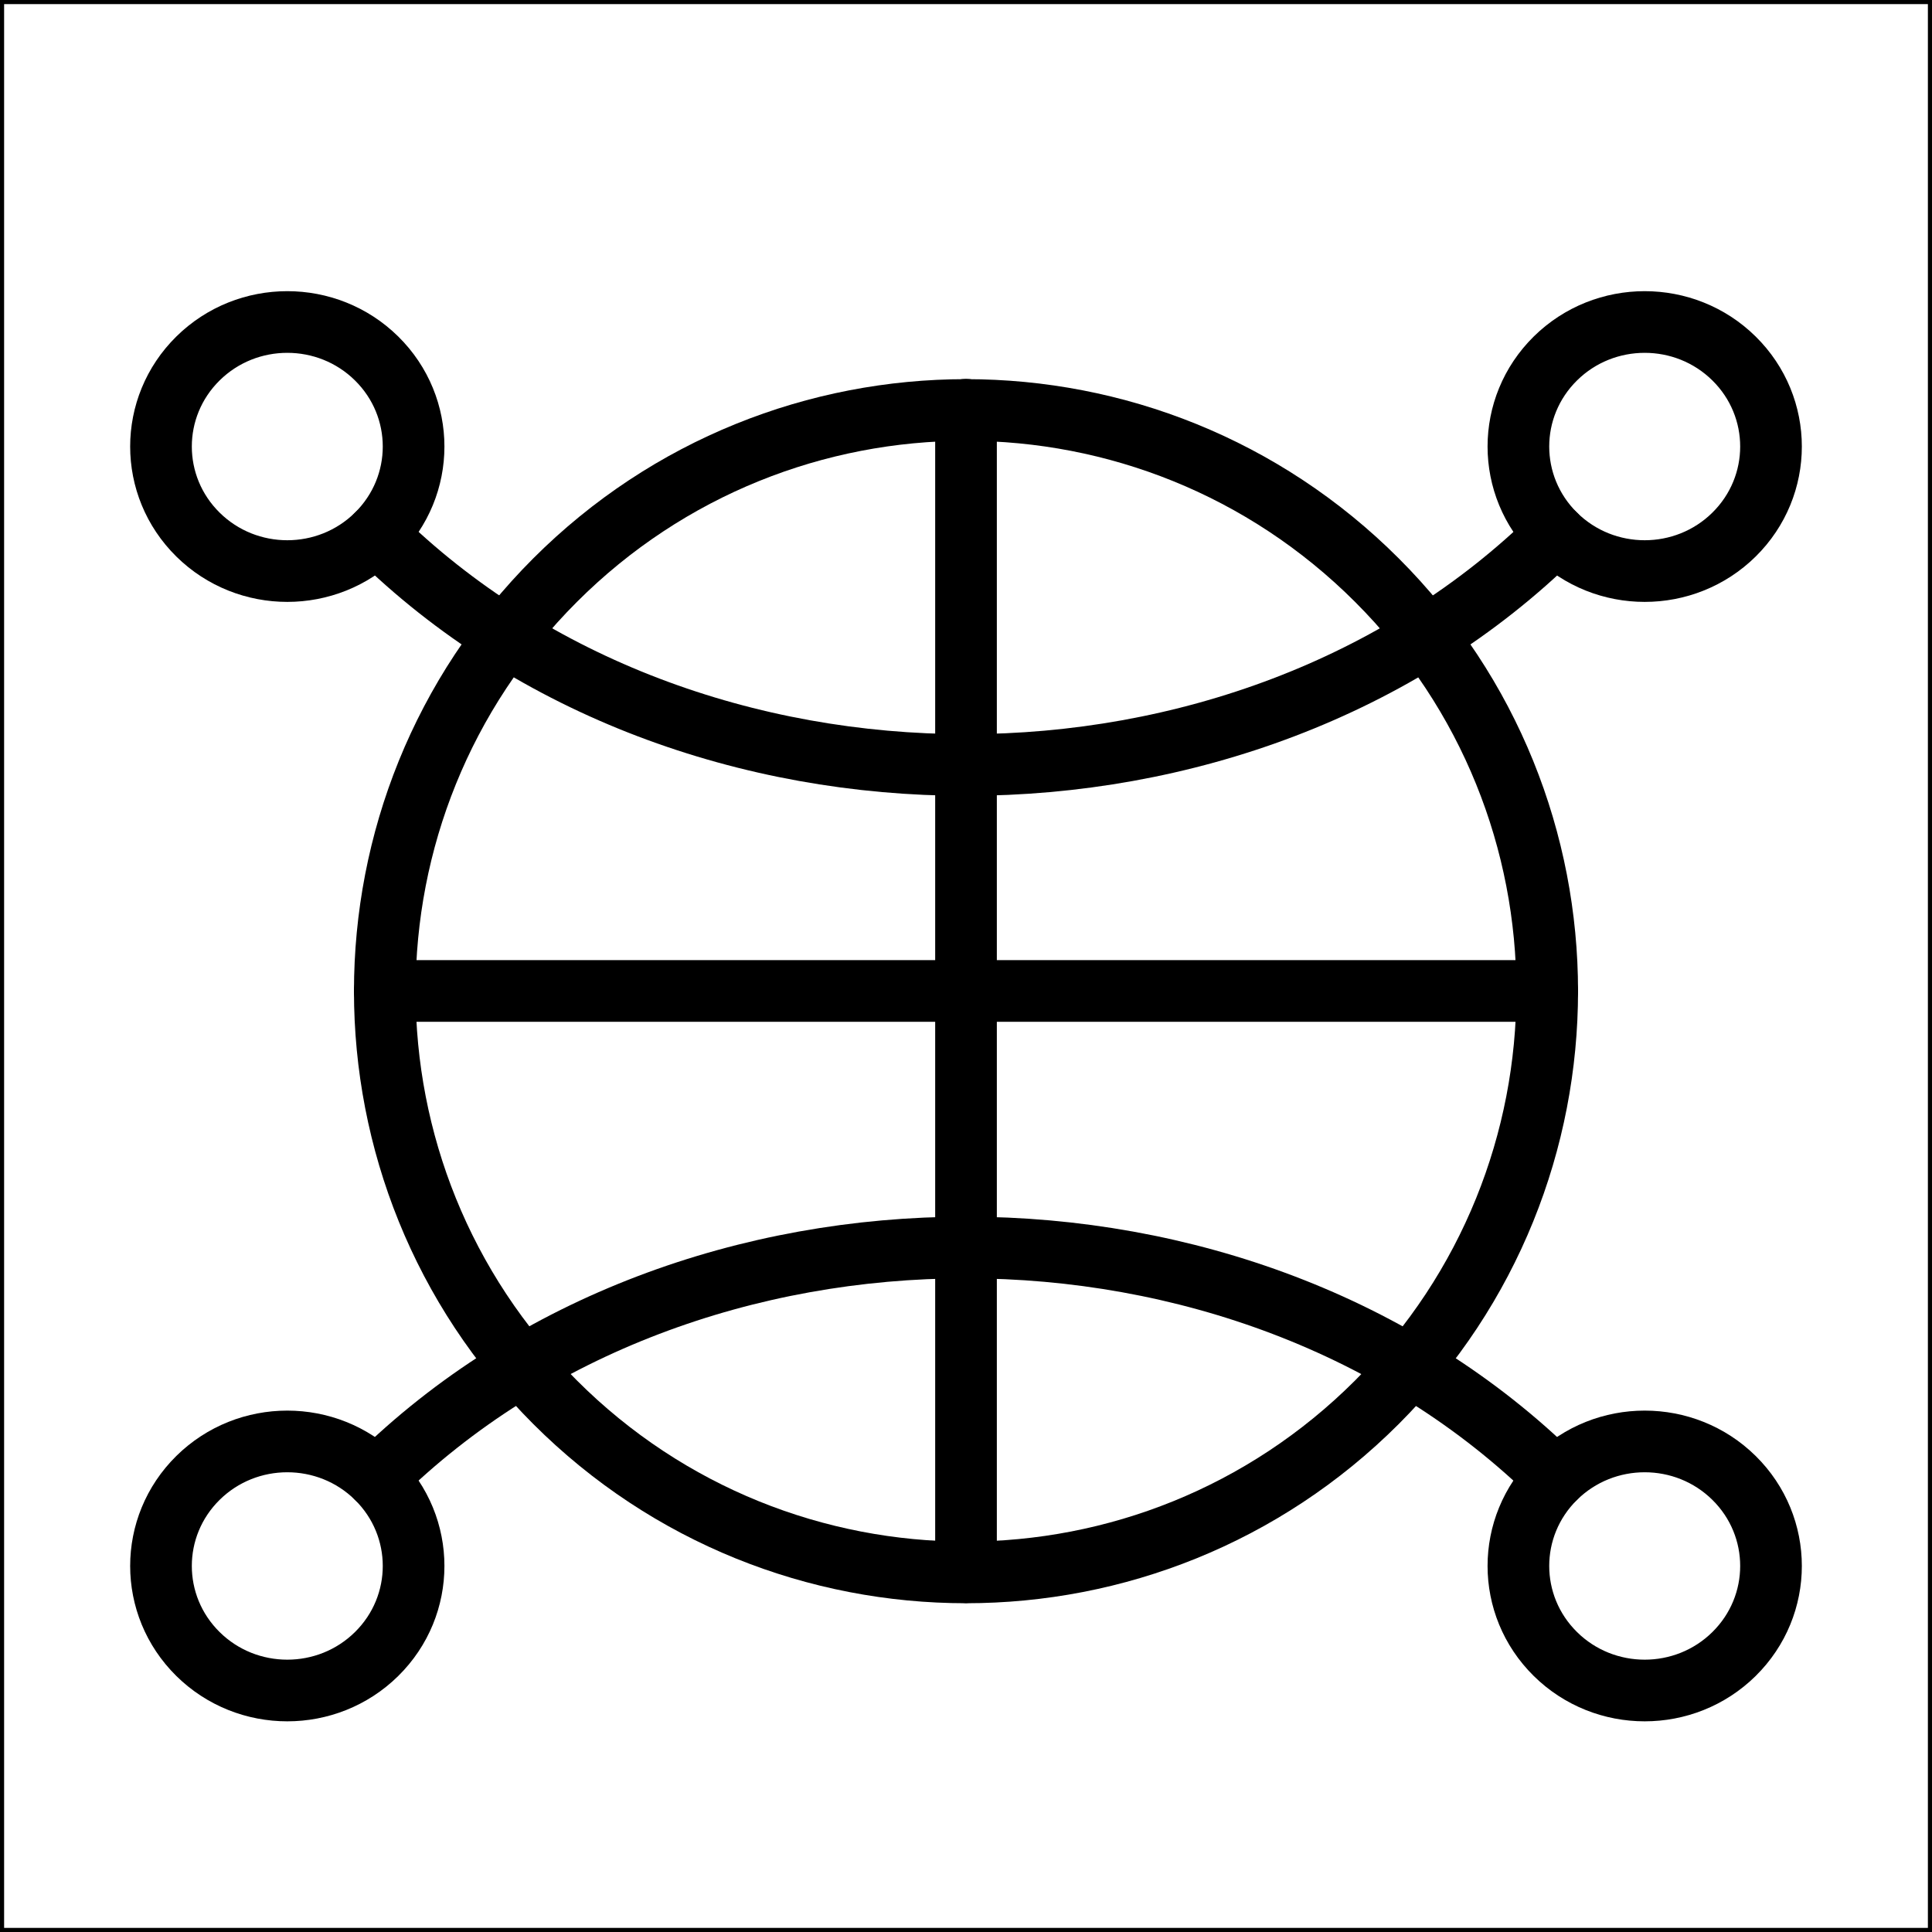
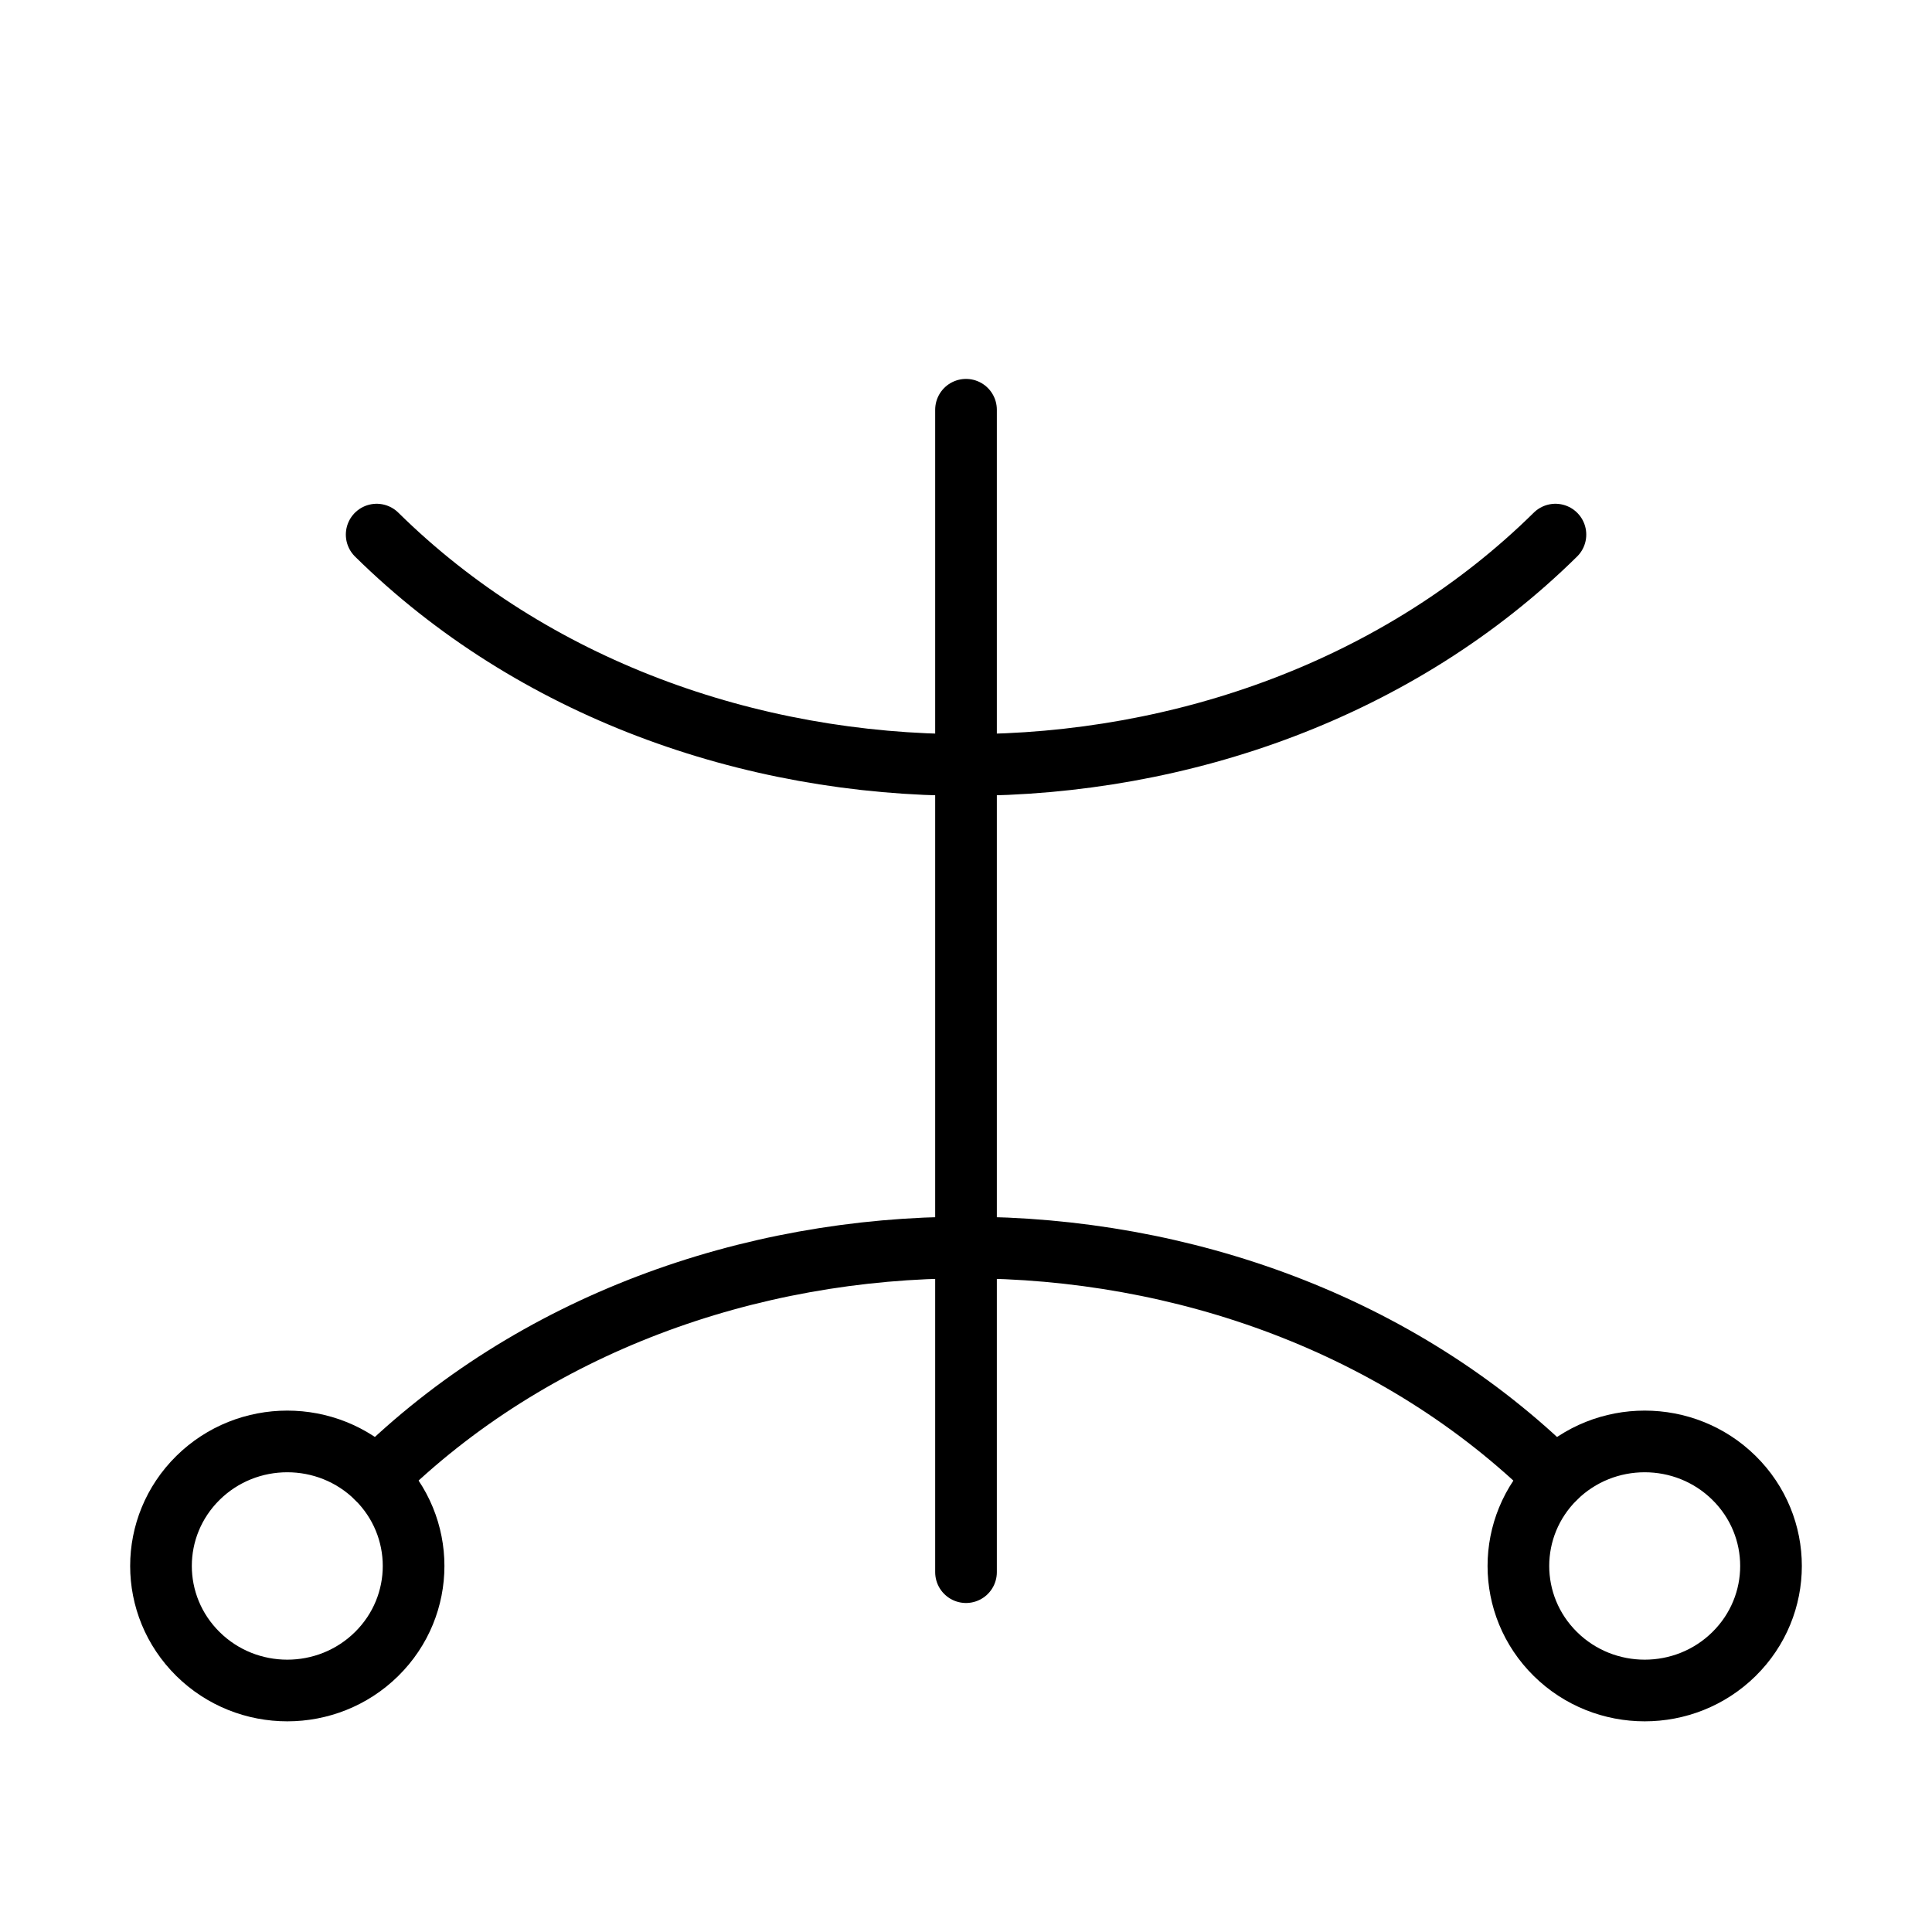
<svg xmlns="http://www.w3.org/2000/svg" width="235" height="235" viewBox="0 0 235 235" fill="none">
-   <rect width="235" height="235" stroke="black" />
-   <path d="M167.49 70.575C195.098 98.184 195.098 142.946 167.49 170.554C139.881 198.163 95.119 198.163 67.511 170.554C39.903 142.946 39.903 98.183 67.511 70.575C95.12 42.967 139.882 42.967 167.49 70.575" stroke="black" stroke-width="7.5" stroke-linecap="round" stroke-linejoin="round" />
  <path d="M117.501 49.84V191.231" stroke="black" stroke-width="7.5" stroke-linecap="round" stroke-linejoin="round" />
-   <path d="M188.196 120.535H46.805" stroke="black" stroke-width="7.5" stroke-linecap="round" stroke-linejoin="round" />
  <path d="M189.196 65.026C151.302 102.391 83.71 102.391 45.816 65.026" stroke="black" stroke-width="7.5" stroke-linecap="round" stroke-linejoin="round" />
-   <path d="M210.918 43.603C216.918 49.519 216.918 59.11 210.918 65.025C204.918 70.941 195.191 70.941 189.191 65.025C183.191 59.11 183.191 49.519 189.191 43.603C195.191 37.688 204.918 37.688 210.918 43.603" stroke="black" stroke-width="7.5" stroke-linecap="round" stroke-linejoin="round" />
-   <path d="M45.809 43.603C51.808 49.519 51.808 59.11 45.809 65.025C39.809 70.941 30.081 70.941 24.082 65.025C18.082 59.11 18.082 49.519 24.082 43.603C30.081 37.688 39.809 37.688 45.809 43.603" stroke="black" stroke-width="7.5" stroke-linecap="round" stroke-linejoin="round" />
  <path d="M45.805 179.765C83.698 142.4 151.29 142.4 189.184 179.765" stroke="black" stroke-width="7.5" stroke-linecap="round" stroke-linejoin="round" />
  <path d="M45.809 179.766C51.808 185.682 51.808 195.273 45.809 201.188C39.809 207.104 30.081 207.104 24.082 201.188C18.082 195.273 18.082 185.682 24.082 179.766C30.081 173.851 39.809 173.851 45.809 179.766" stroke="black" stroke-width="7.5" stroke-linecap="round" stroke-linejoin="round" />
  <path d="M210.918 179.766C216.918 185.682 216.918 195.273 210.918 201.188C204.918 207.104 195.191 207.104 189.191 201.188C183.191 195.273 183.191 185.682 189.191 179.766C195.191 173.851 204.918 173.851 210.918 179.766" stroke="black" stroke-width="7.5" stroke-linecap="round" stroke-linejoin="round" />
</svg>